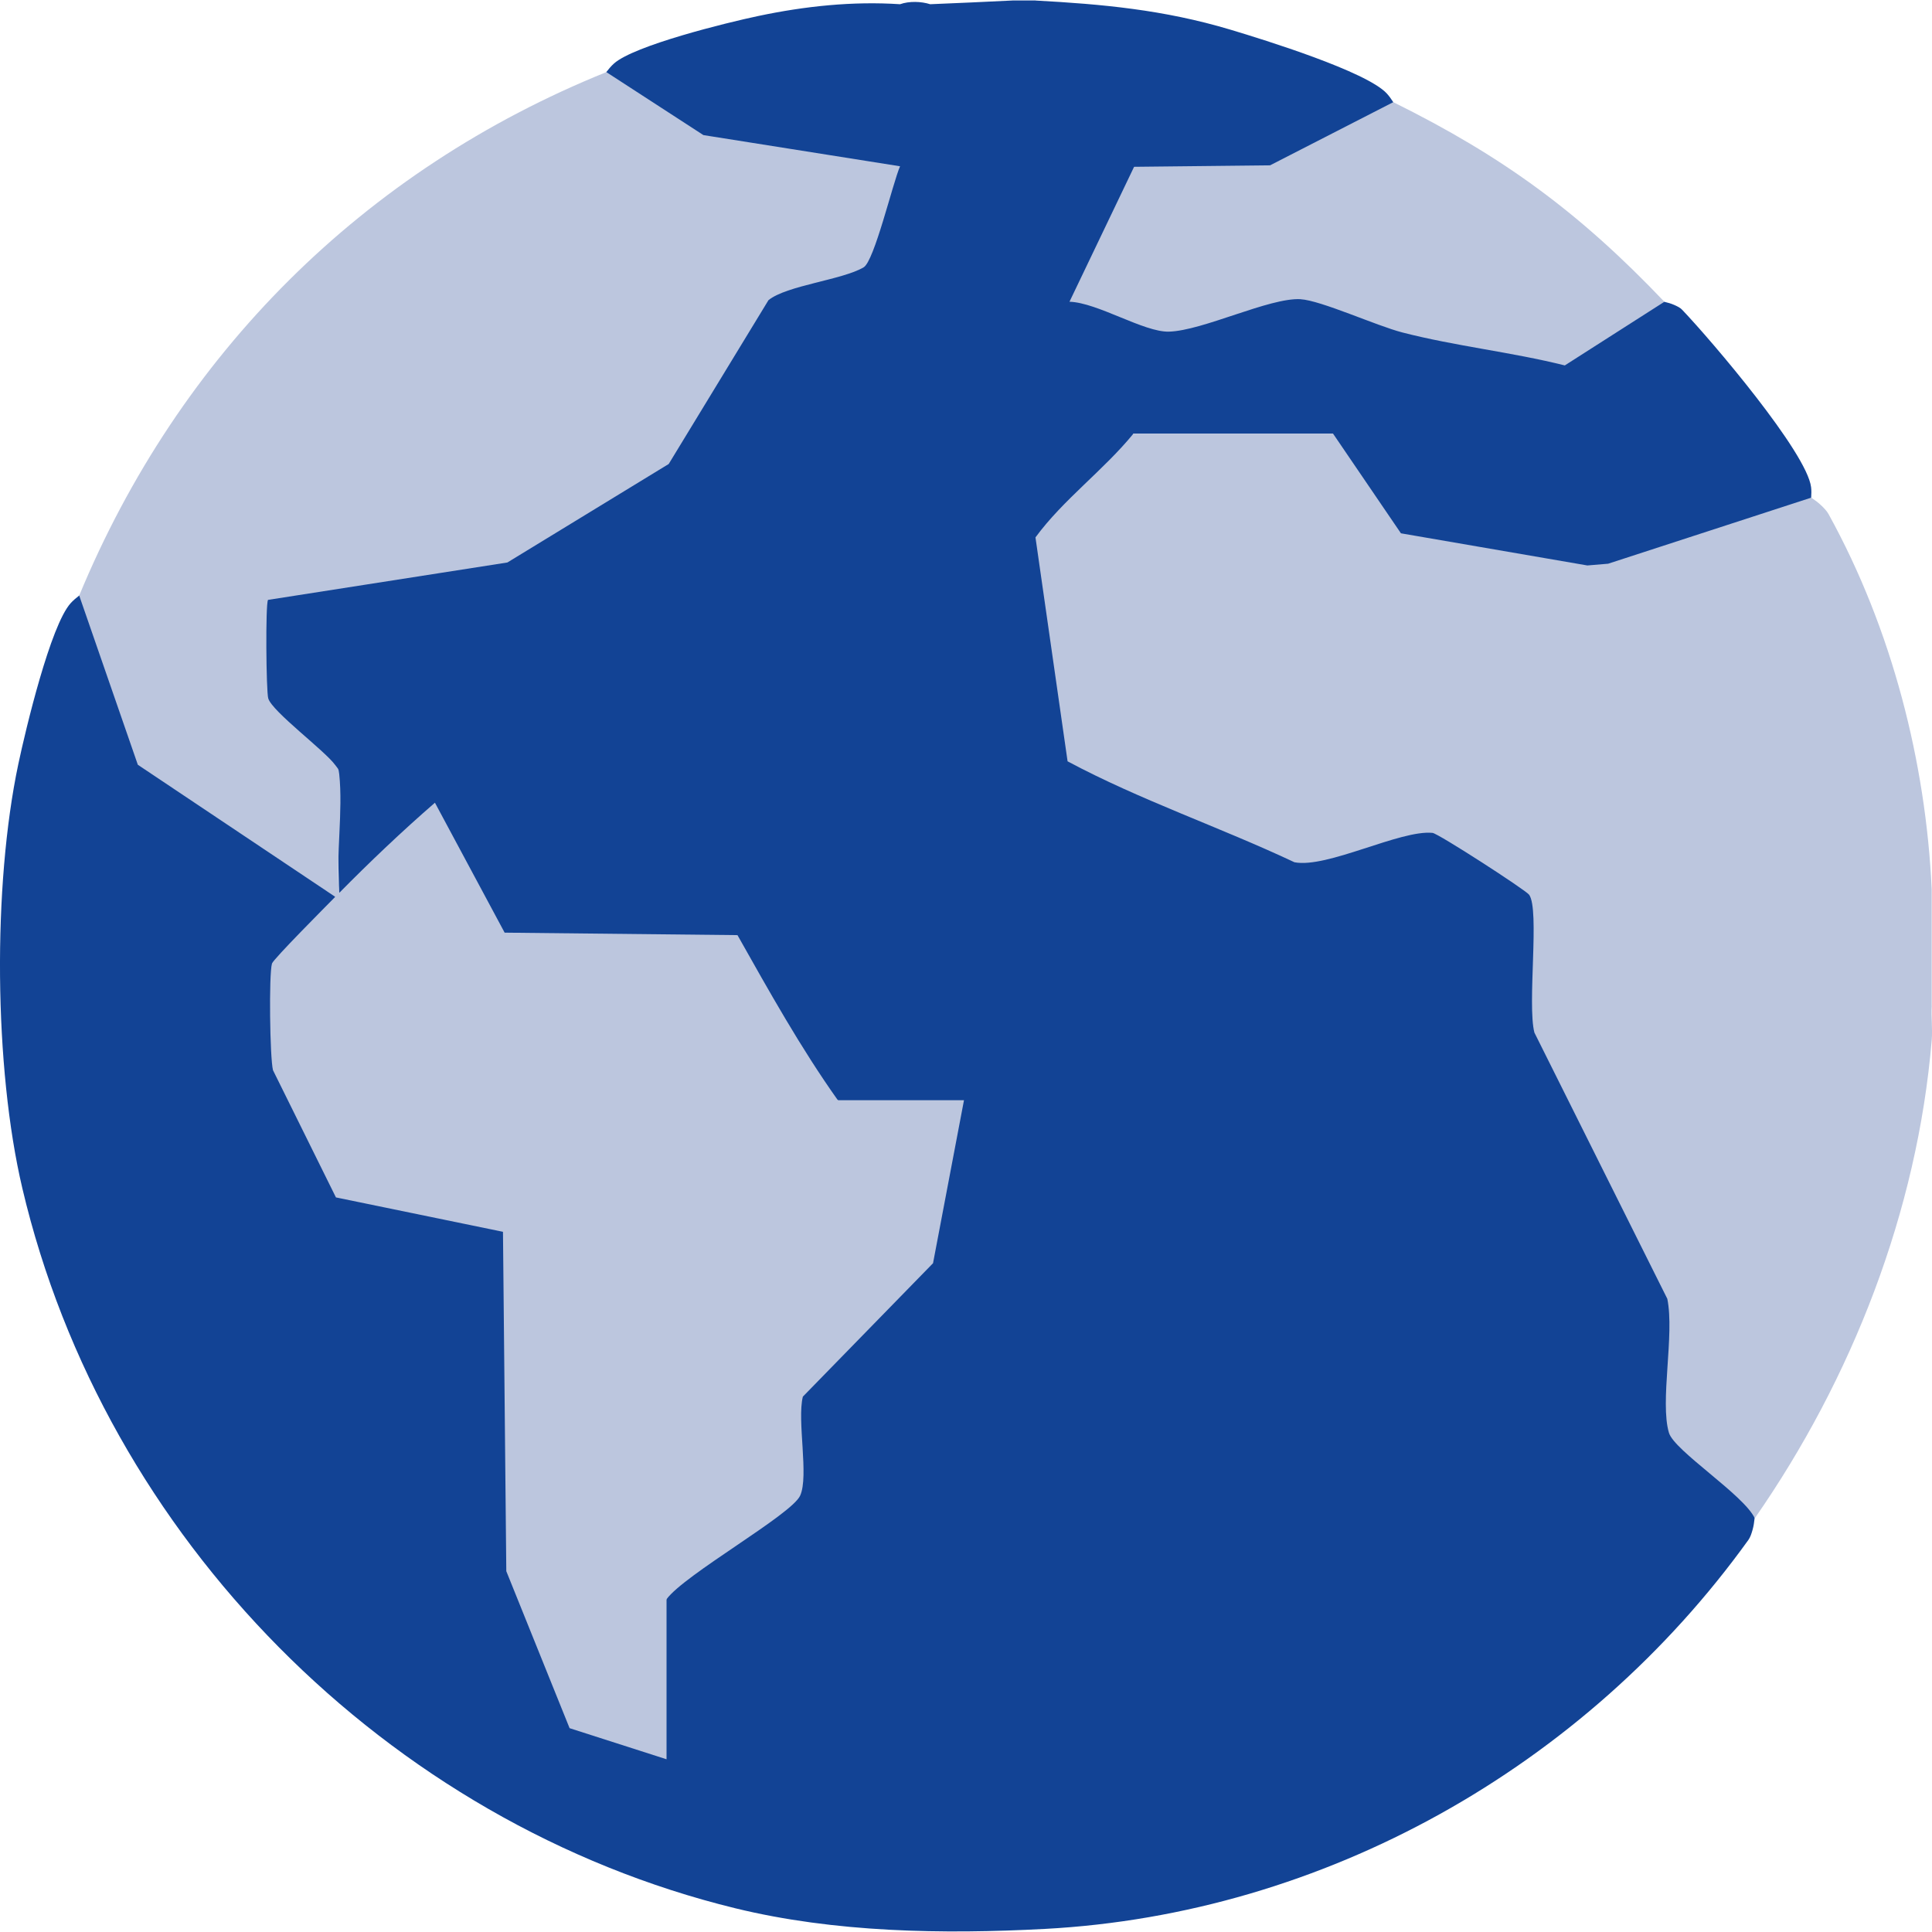
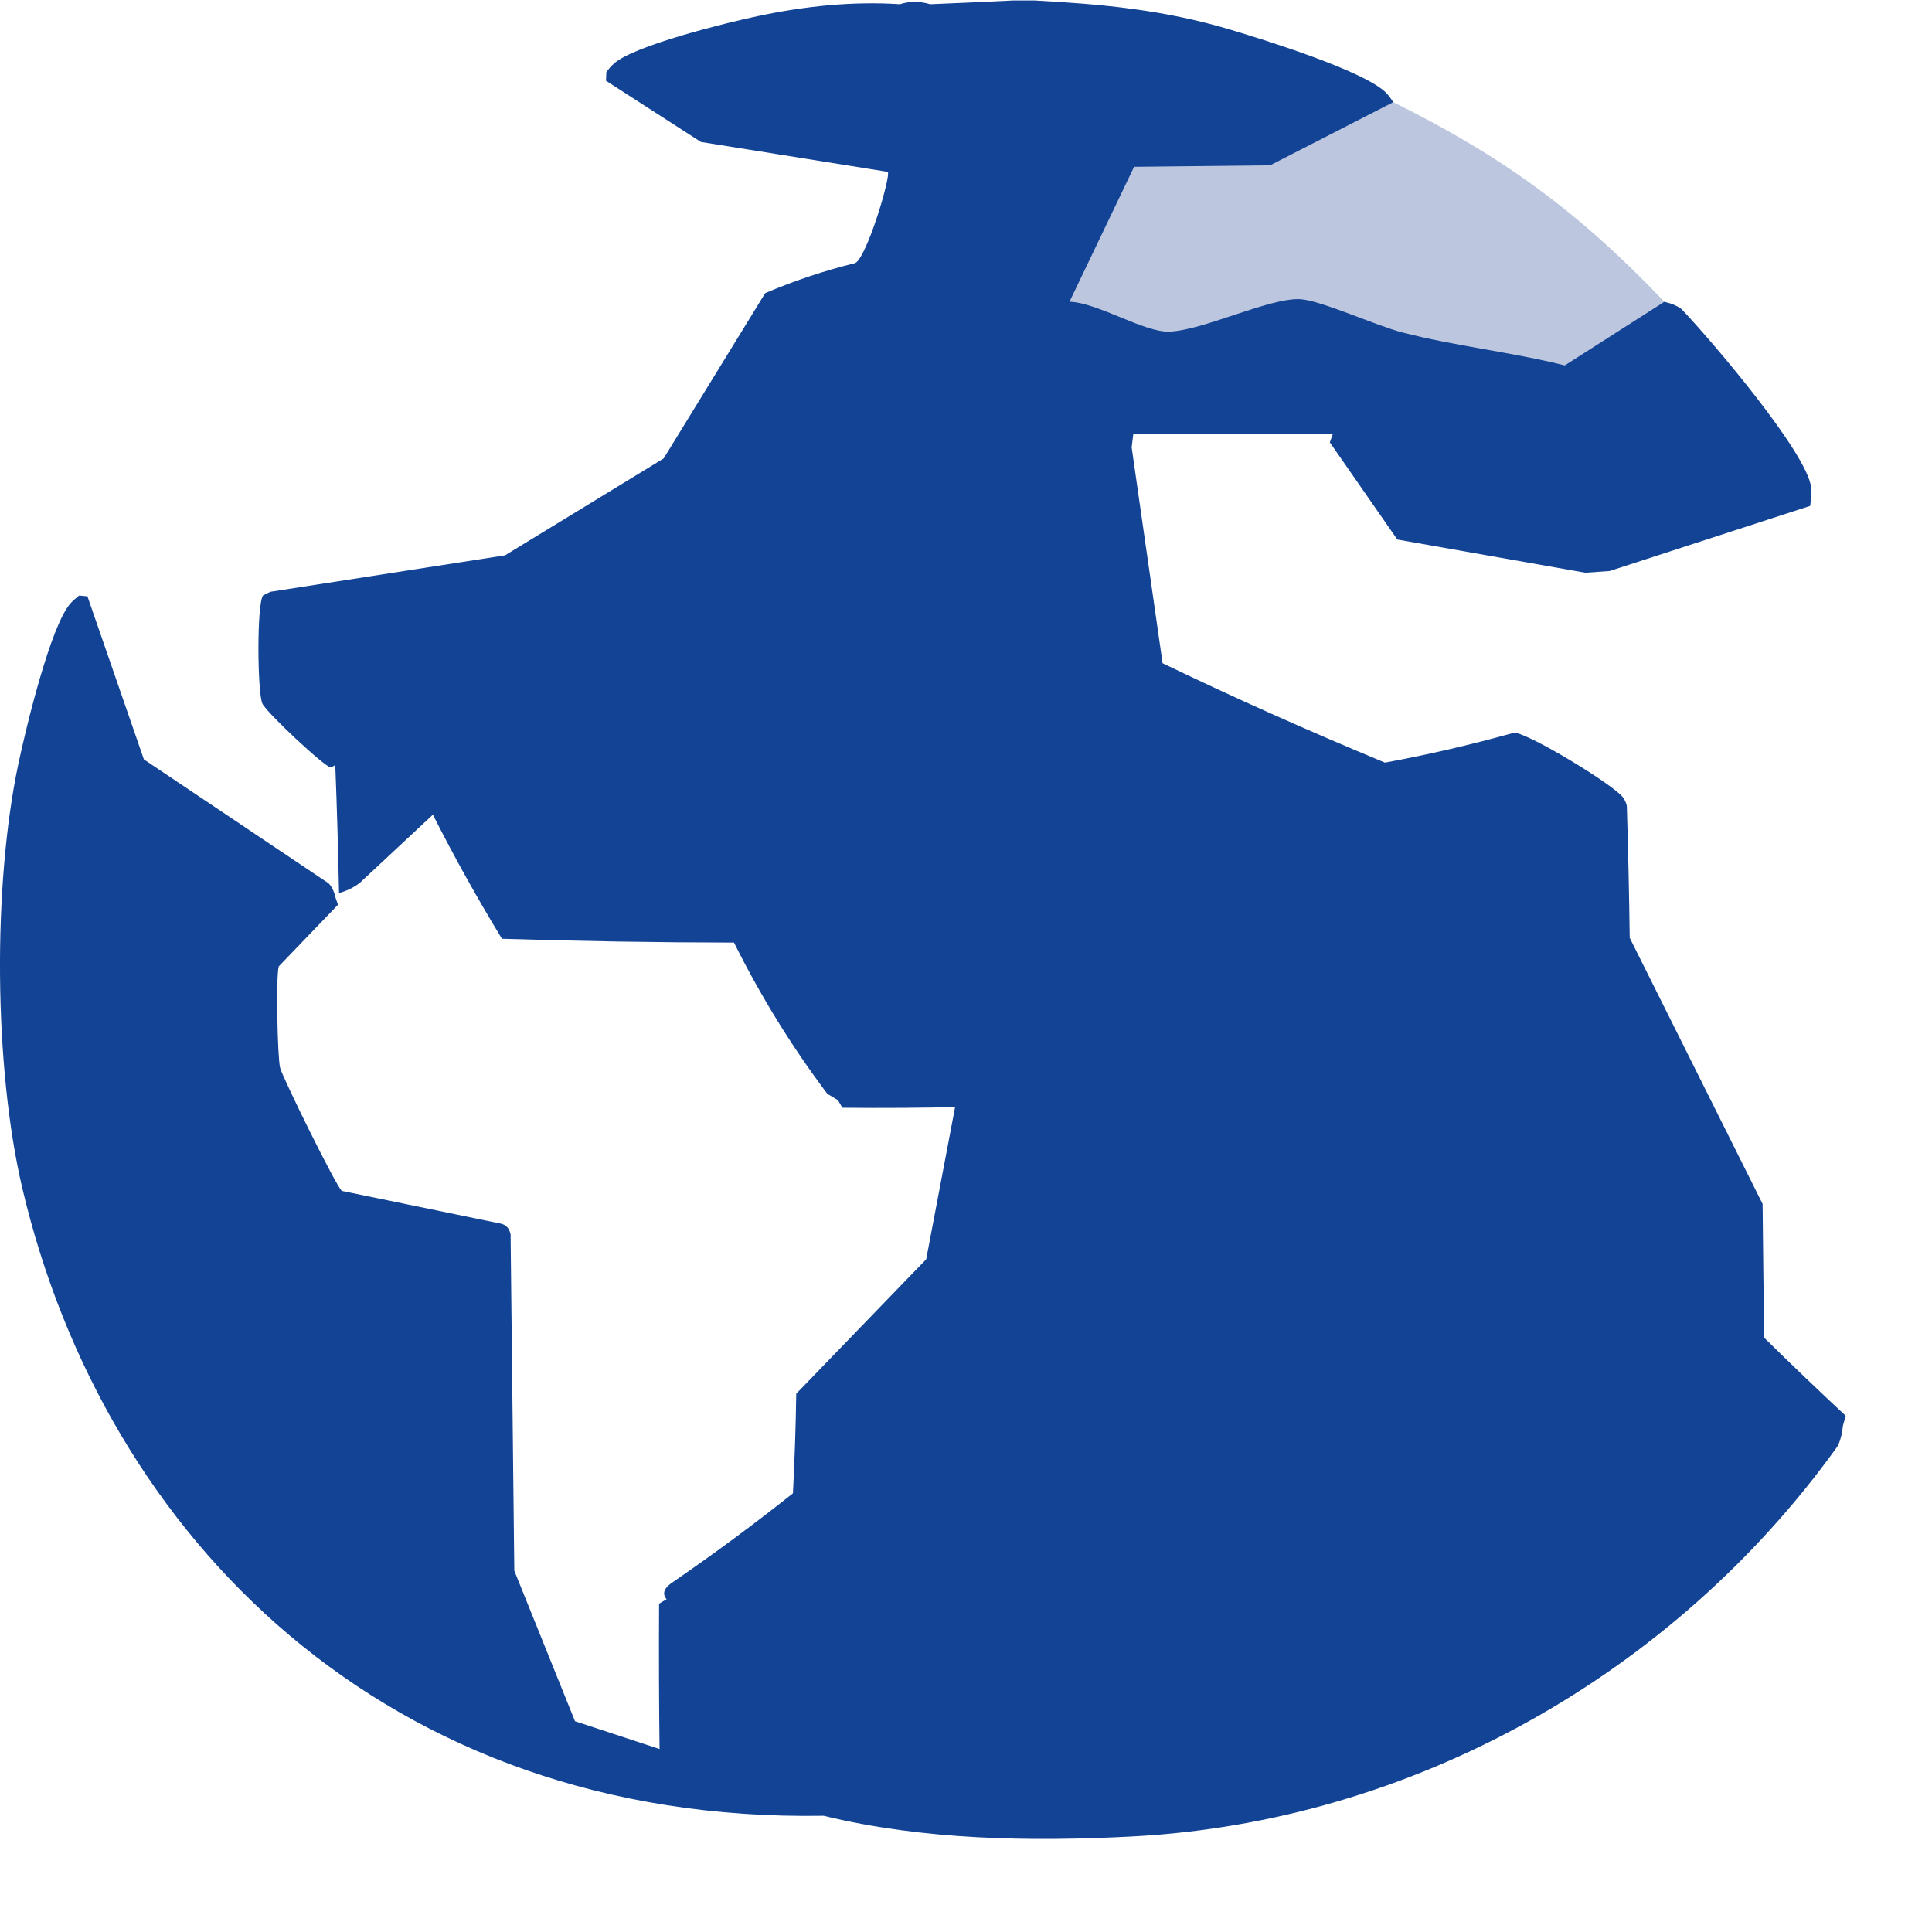
<svg xmlns="http://www.w3.org/2000/svg" id="Capa_1" viewBox="0 0 500 500">
  <defs>
    <style>.cls-1{fill:#124395;}.cls-2{fill:#bcc6de;}</style>
  </defs>
-   <path class="cls-1" d="M268.01.14c17.14.93,33.12,2.36,50.43,7.54,8.97,2.69,35.18,10.83,40.44,16.49.64.69,1.18,1.47,1.7,2.28.17.77.39,1.96-.12,2.25-6.49,3.77-24.99,14.22-31.22,15.93l-33.96.48c-1.53.85-15.61,29.5-15.5,31.24.07,1.2,19.95,6.94,22.69,7.53,11.67-3.46,23.4-6.22,35.17-8.3,21.64,7.74,43.84,13.22,67.03,16.87l23.82-15.22,2.25.88c.88.21,1.74.45,2.55.81s1.54.7,2.06,1.26c7.58,7.94,32.26,36.91,33.36,45.91.11.89.08,1.79.02,2.7l-.25,2.13-51.91,16.86-6.3.44-48.64-8.59-17.47-25.14.81-2.27h-51.65l-.45,3.54c-7.97,7.68-15.59,15.66-22.86,23.94l8.01,55.89c18.32,8.83,37.5,17.41,57.55,25.72,11.15-2.05,22.3-4.64,33.45-7.75,3.9.2,25.81,13.54,28.15,16.76.47.65.81,1.37.99,2.16.35,11.39.6,22.78.75,34.17l34.39,68.87c.12,11.58.25,23.12.41,34.62,6.9,6.8,13.94,13.54,21.1,20.21l-.72,2.57c-.11,1.02-.25,2.04-.53,3.01s-.56,1.88-1.09,2.62c-42.26,58.74-109.81,96.79-182.05,100.65-26.43,1.41-54.4.94-80.12-5.34C100.12,471.81,27.07,397.94,5.79,307.56c-7.37-31.29-7.69-78.38-1.05-109.81,1.94-9.17,8.34-35.9,13.55-41.65.66-.73,1.42-1.36,2.21-1.97l2.13.2,14.61,42.21,47.77,32.04c.86.87,1.44,2.04,1.75,3.51l.71,2.06-15.3,15.92c-.8,1.9-.38,23.67.33,26.31s14.55,30.75,15.97,31.82l40.98,8.44c1.54.26,2.37,1.33,2.69,2.79l.96,87.06,15.71,38.96,22.96,7.55.75,2.29-1.81-1.16c-.17-13.02-.21-26.06-.14-39.1l1.95-1.16c-1.27-1.46-.66-2.98,1.81-4.56,10.6-7.29,20.89-14.91,30.88-22.84.44-8.52.73-17.11.86-25.78l33.63-34.79,7.67-40.41,2.13-.76-.66,1.74c-10.24.25-20.52.32-30.83.21l-1.15-1.95-2.76-1.67c-9.2-12.23-17.24-25.27-24.14-39.12-20.04-.03-40.06-.36-60.06-.99-6.34-10.41-12.3-21.11-17.87-32.11l-18.93,17.66c-1.61,1.22-3.4,2.09-5.36,2.62-.22-11.04-.54-22.09-.97-33.14-.38.27-.76.49-1.18.59-1.19.28-16.61-14.12-17.69-16.49-1.3-2.85-1.48-25.95.2-27.99l1.85-.93,60.75-9.44,41.05-25.07,26.28-42.78c7.49-3.21,15.26-5.81,23.31-7.79,3.03-1.51,9.31-22.7,8.41-23.61l-48.34-7.73-24.58-15.85.1-2.26c.6-.78,1.23-1.53,1.95-2.18,5.21-4.68,29.11-10.58,37.4-12.32,12.03-2.54,24.4-3.85,36.65-3.04,2.38-.84,5.47-.74,7.8,0,7.19-.29,14.34-.62,21.44-.97h5.85Z" />
-   <path class="cls-2" d="M499.92,260.37v-30.21c-1.5-32.78-10.24-67.28-26.67-97.07-.47-.86-1.19-1.59-1.95-2.32-.78-.74-1.65-1.38-2.55-1.98l-52.57,17.1-5.37.45-48.25-8.32-17.57-25.8h-51.65c-7.77,9.52-18.18,17.06-25.36,26.86l8.31,57.95c18.73,10.02,39.37,17.01,58.71,26.12,8.42,1.65,27.42-8.45,35.74-7.6,1.48.15,24.1,14.77,25,16.01,2.78,3.85-.53,28.29,1.36,35.67l34.4,68.9c1.91,9.34-1.97,26.63.42,34.67,1.39,4.67,19.44,16.11,22.21,22.13,25.15-36.15,42.09-79.42,45.8-123.78.24-2.86-.17-5.89,0-8.77Z" />
-   <path class="cls-2" d="M190.87,242.01l-60.27-.64-18.04-33.63c-8.51,7.38-16.93,15.39-24.83,23.4-.81-9.81,1.08-21.21.06-30.81-.17-1.57-.35-1.38-1.03-2.33-2.69-3.74-16.33-13.84-17.34-17.26-.54-1.82-.74-24.41-.06-25.49l61.95-9.68,41.75-25.49,25.82-42.4c4.73-3.83,19.14-5.24,24.63-8.5,2.77-1.65,7.52-21.78,9.42-26.15l-50.89-8.07-25.12-16.3C94.06,44.04,46.37,91.65,20.5,154.13l15.17,43.79,51.09,34.18c-2.24,2.28-16.03,16.12-16.37,17.26-.83,2.78-.55,24.45.26,27.61l16.29,32.92,43.23,8.9.86,87.83,16.38,40.63,25.09,8.05v-41.42c4.66-6.41,32.32-21.85,34.58-26.81,2.3-5.06-.85-19.44.7-25.62l33.69-34.53,8.01-42.18h-32.64c-9.62-13.54-17.81-28.24-25.98-42.73Z" />
+   <path class="cls-1" d="M268.01.14c17.14.93,33.12,2.36,50.43,7.54,8.97,2.69,35.18,10.83,40.44,16.49.64.69,1.18,1.47,1.7,2.28.17.77.39,1.96-.12,2.25-6.49,3.77-24.99,14.22-31.22,15.93l-33.96.48c-1.53.85-15.61,29.5-15.5,31.24.07,1.2,19.95,6.94,22.69,7.53,11.67-3.46,23.4-6.22,35.17-8.3,21.64,7.74,43.84,13.22,67.03,16.87l23.82-15.22,2.25.88c.88.21,1.74.45,2.55.81s1.54.7,2.06,1.26c7.58,7.94,32.26,36.91,33.36,45.91.11.89.08,1.79.02,2.7l-.25,2.13-51.91,16.86-6.3.44-48.64-8.59-17.47-25.14.81-2.27h-51.65l-.45,3.54l8.01,55.89c18.32,8.83,37.5,17.41,57.55,25.72,11.15-2.05,22.3-4.64,33.45-7.75,3.9.2,25.81,13.54,28.15,16.76.47.65.81,1.37.99,2.16.35,11.39.6,22.78.75,34.17l34.39,68.87c.12,11.58.25,23.12.41,34.62,6.9,6.8,13.94,13.54,21.1,20.21l-.72,2.57c-.11,1.02-.25,2.04-.53,3.01s-.56,1.88-1.09,2.62c-42.26,58.74-109.81,96.79-182.05,100.65-26.43,1.41-54.4.94-80.12-5.34C100.12,471.81,27.07,397.94,5.79,307.56c-7.37-31.29-7.69-78.38-1.05-109.81,1.94-9.17,8.34-35.9,13.55-41.65.66-.73,1.42-1.36,2.21-1.97l2.13.2,14.61,42.21,47.77,32.04c.86.87,1.44,2.04,1.75,3.51l.71,2.06-15.3,15.92c-.8,1.9-.38,23.67.33,26.31s14.55,30.75,15.97,31.82l40.98,8.44c1.54.26,2.37,1.33,2.69,2.79l.96,87.06,15.71,38.96,22.96,7.55.75,2.29-1.81-1.16c-.17-13.02-.21-26.06-.14-39.1l1.95-1.16c-1.27-1.46-.66-2.98,1.81-4.56,10.6-7.29,20.89-14.91,30.88-22.84.44-8.52.73-17.11.86-25.78l33.63-34.79,7.67-40.41,2.13-.76-.66,1.74c-10.24.25-20.52.32-30.83.21l-1.15-1.95-2.76-1.67c-9.2-12.23-17.24-25.27-24.14-39.12-20.04-.03-40.06-.36-60.06-.99-6.34-10.41-12.3-21.11-17.87-32.11l-18.93,17.66c-1.61,1.22-3.4,2.09-5.36,2.62-.22-11.04-.54-22.09-.97-33.14-.38.27-.76.49-1.18.59-1.19.28-16.61-14.12-17.69-16.49-1.3-2.85-1.48-25.95.2-27.99l1.85-.93,60.75-9.44,41.05-25.07,26.28-42.78c7.49-3.21,15.26-5.81,23.31-7.79,3.03-1.51,9.31-22.7,8.41-23.61l-48.34-7.73-24.58-15.85.1-2.26c.6-.78,1.23-1.53,1.95-2.18,5.21-4.68,29.11-10.58,37.4-12.32,12.03-2.54,24.4-3.85,36.65-3.04,2.38-.84,5.47-.74,7.8,0,7.19-.29,14.34-.62,21.44-.97h5.85Z" />
  <path class="cls-2" d="M336.57,77.44c5.25.29,19.66,6.87,26.32,8.59,13.78,3.56,28.26,5.08,42.08,8.54l25.77-16.47c-21.94-23.04-41.58-37.51-70.16-51.66l-31.89,16.35-35.19.38-16.72,34.92c7.26.22,19.24,7.9,25.72,7.74,8.75-.22,26.02-8.84,34.07-8.4Z" />
</svg>